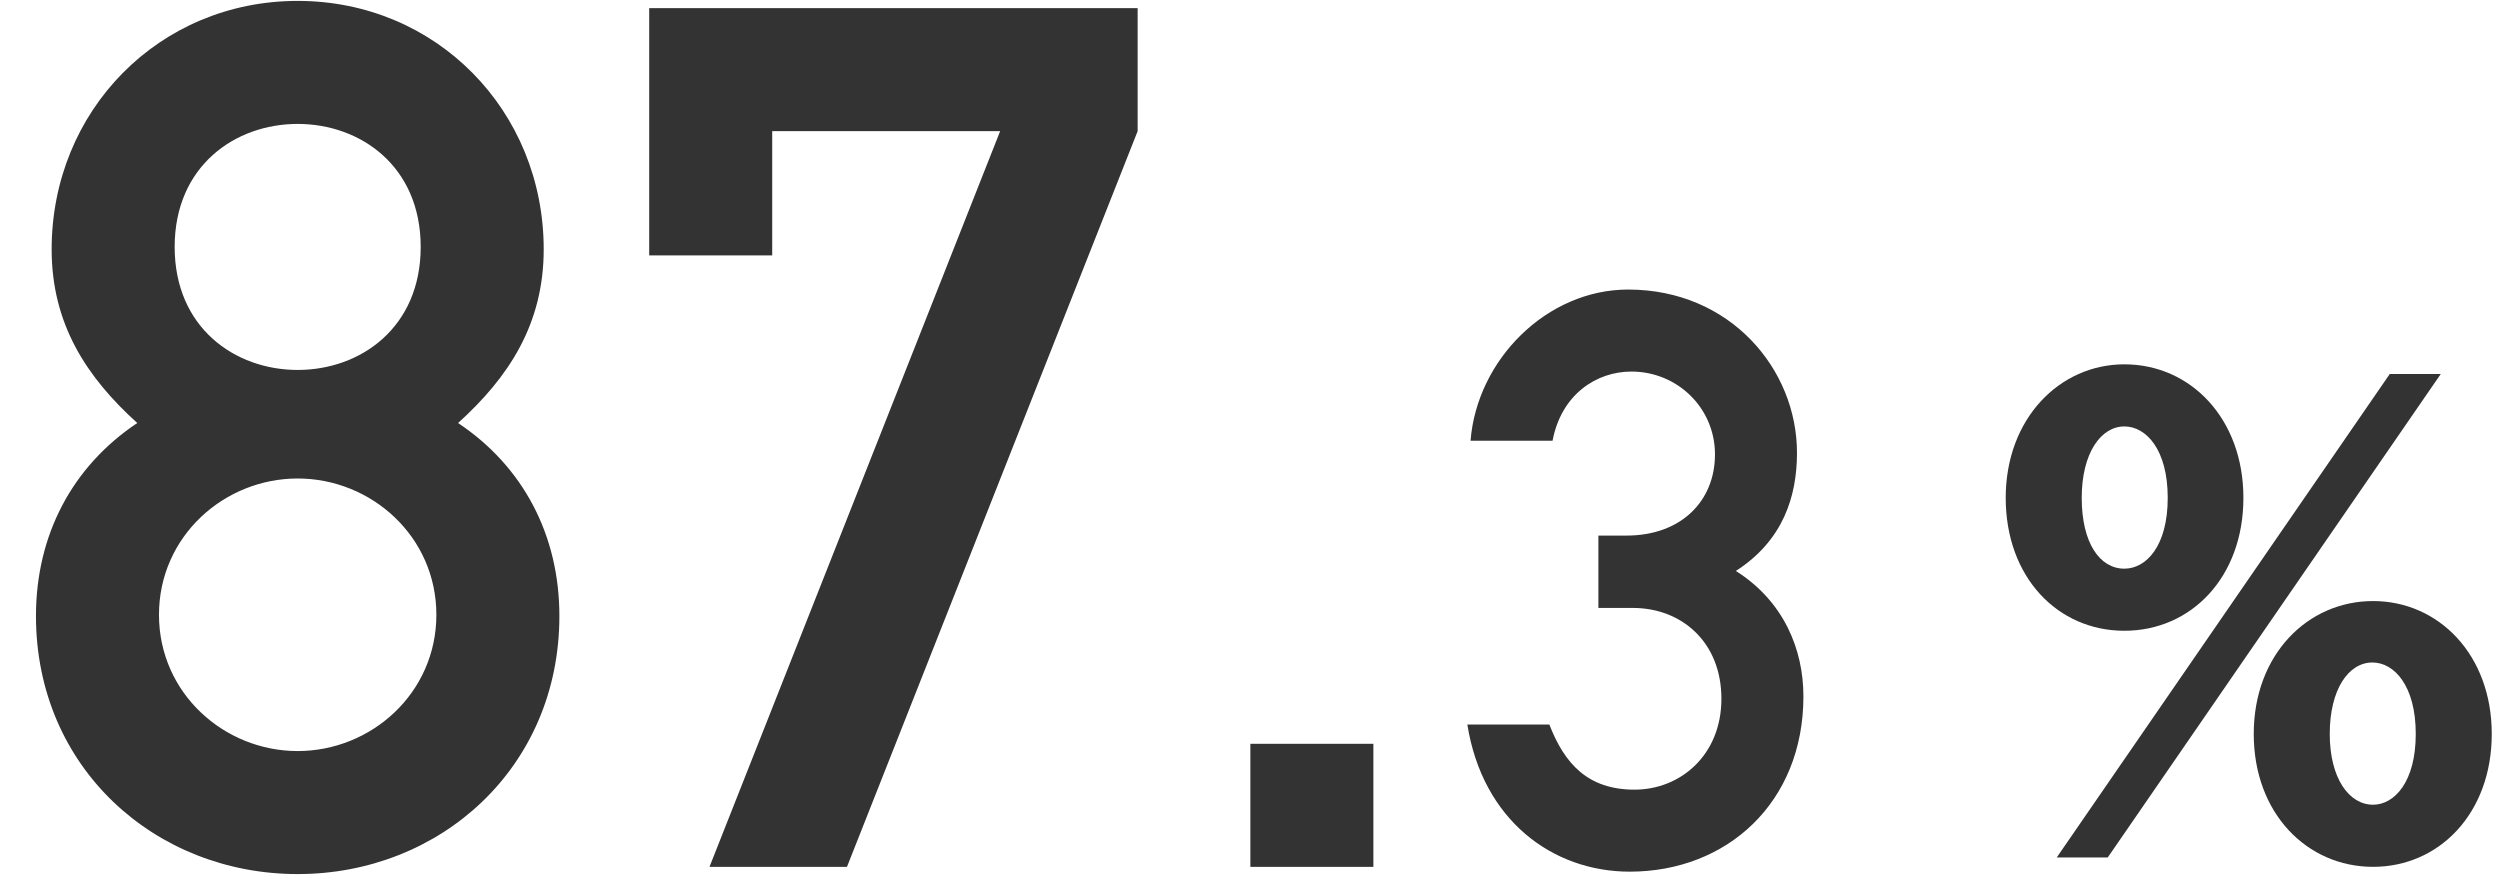
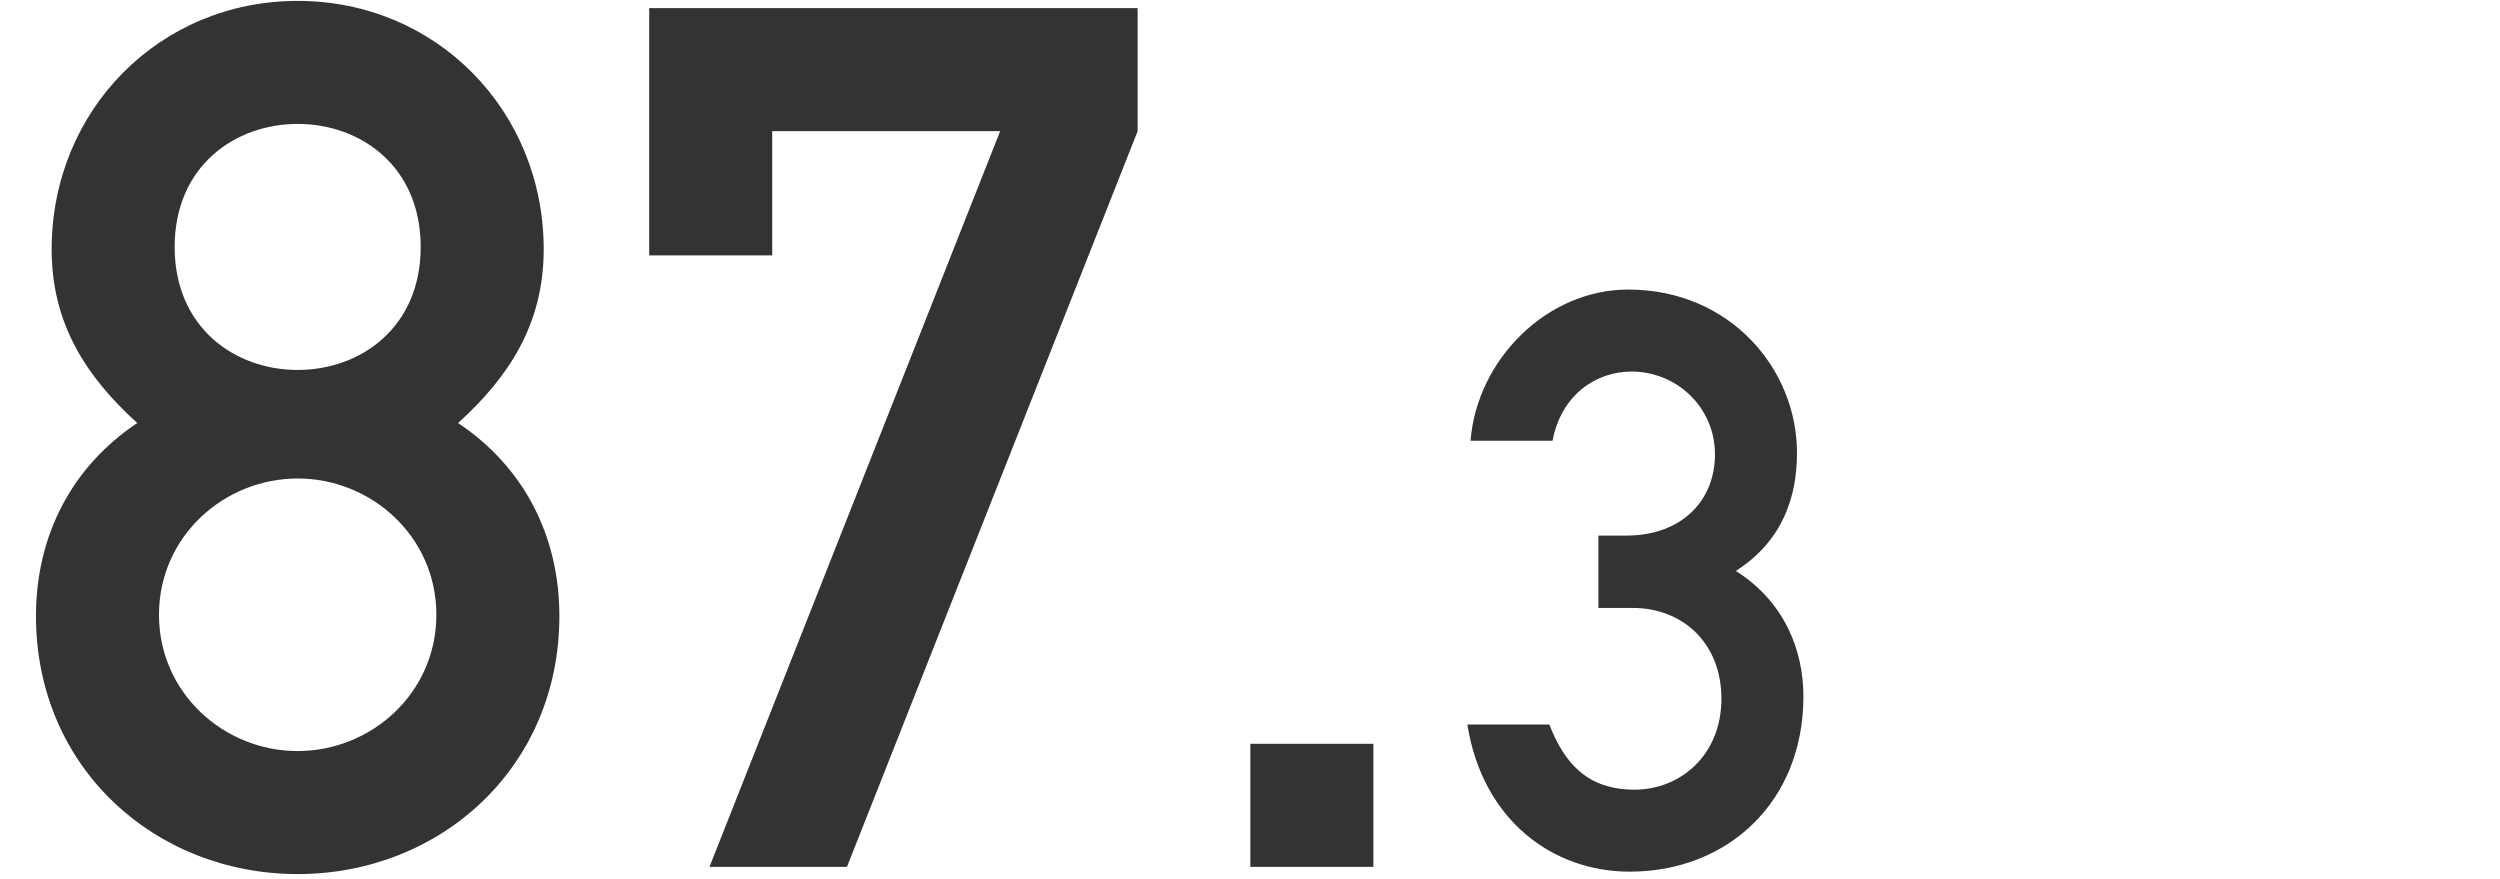
<svg xmlns="http://www.w3.org/2000/svg" width="199" height="70" viewBox="0 0 199 70" fill="none">
  <path d="M13.903 19.656C13.903 26.088 18.703 29.448 23.695 29.448C28.687 29.448 33.487 26.088 33.487 19.656C33.487 13.224 28.687 9.864 23.695 9.864C18.703 9.864 13.903 13.224 13.903 19.656ZM2.863 49.032C2.863 42.6 5.743 37.128 10.927 33.672C6.895 30.024 4.111 25.8 4.111 19.848C4.111 8.808 12.655 0.072 23.695 0.072C34.735 0.072 43.279 8.808 43.279 19.848C43.279 25.8 40.495 30.024 36.463 33.672C41.647 37.128 44.527 42.6 44.527 49.032C44.527 61.128 35.023 69.576 23.695 69.576C12.367 69.576 2.863 61.128 2.863 49.032ZM12.655 48.936C12.655 55.176 17.839 59.784 23.695 59.784C29.551 59.784 34.735 55.176 34.735 48.936C34.735 42.696 29.551 38.088 23.695 38.088C17.839 38.088 12.655 42.696 12.655 48.936ZM51.676 20.328V0.648H90.556V10.44L67.42 69H56.476L79.612 10.44H61.468V20.328H51.676ZM99.529 69V59.208H109.321V69H99.529ZM127.232 48.392V42.632H129.472C133.824 42.632 136.512 39.88 136.512 36.168C136.512 32.456 133.504 29.576 129.856 29.576C127.104 29.576 124.288 31.368 123.584 35.08H117.056C117.568 28.616 123.136 23.048 129.6 23.048C137.728 23.048 143.04 29.384 143.04 36.04C143.04 39.496 141.952 43.016 138.176 45.448C142.016 47.88 143.552 51.72 143.552 55.432C143.552 63.88 137.472 69.384 129.728 69.384C123.584 69.384 118.016 65.288 116.8 57.672H123.328C124.544 60.808 126.4 62.856 130.112 62.856C133.76 62.856 137.024 60.104 137.024 55.624C137.024 51.08 133.824 48.392 129.984 48.392H127.232Z" fill="#333333" />
-   <path d="M169.102 29C174.356 29 178.575 33.306 178.575 39.631C178.575 45.957 174.409 50.209 169.102 50.209C163.795 50.209 159.655 45.957 159.655 39.631C159.655 33.306 163.954 29 169.102 29ZM190.224 29.771H194.284L167.775 68.256H163.715L190.224 29.771ZM169.102 45.266C170.827 45.266 172.551 43.485 172.551 39.631C172.551 35.777 170.827 33.944 169.102 33.944C167.244 33.944 165.705 36.043 165.705 39.631C165.705 43.219 167.138 45.266 169.102 45.266ZM188.897 47.844C194.098 47.844 198.344 52.096 198.344 58.422C198.344 64.748 194.151 69 188.897 69C183.643 69 179.398 64.748 179.398 58.422C179.398 52.096 183.696 47.844 188.897 47.844ZM188.897 64.056C190.569 64.056 192.294 62.276 192.294 58.422C192.294 54.568 190.569 52.734 188.844 52.734C186.934 52.734 185.448 54.887 185.448 58.422C185.448 61.957 186.987 64.056 188.897 64.056Z" fill="#333333" />
</svg>